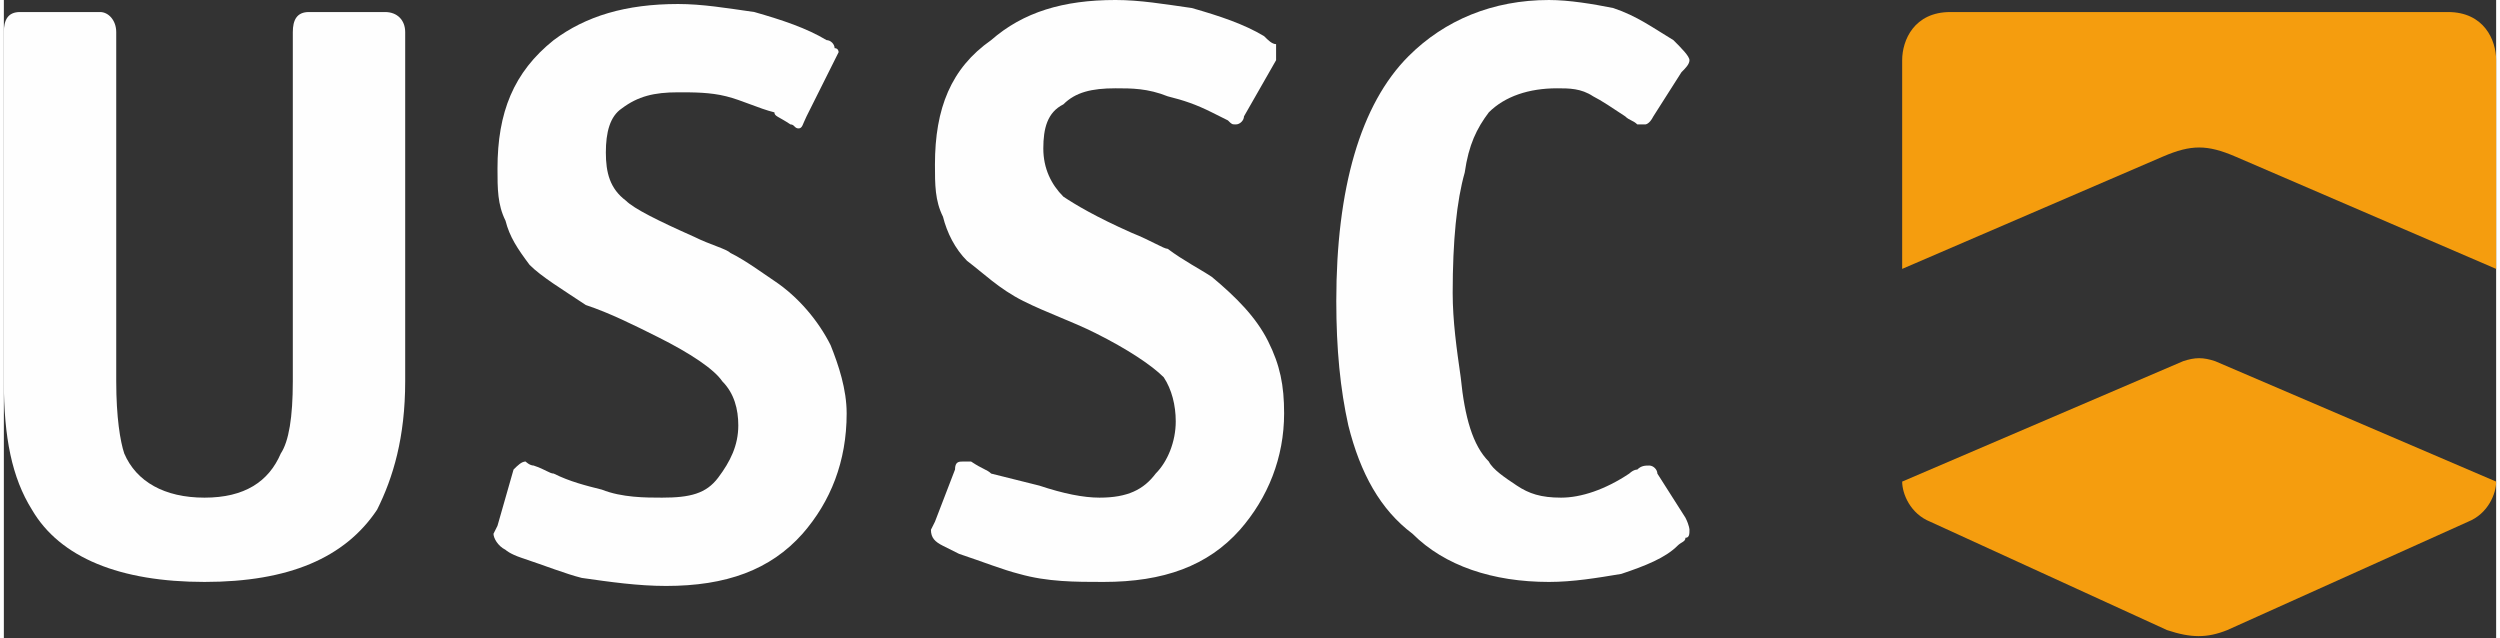
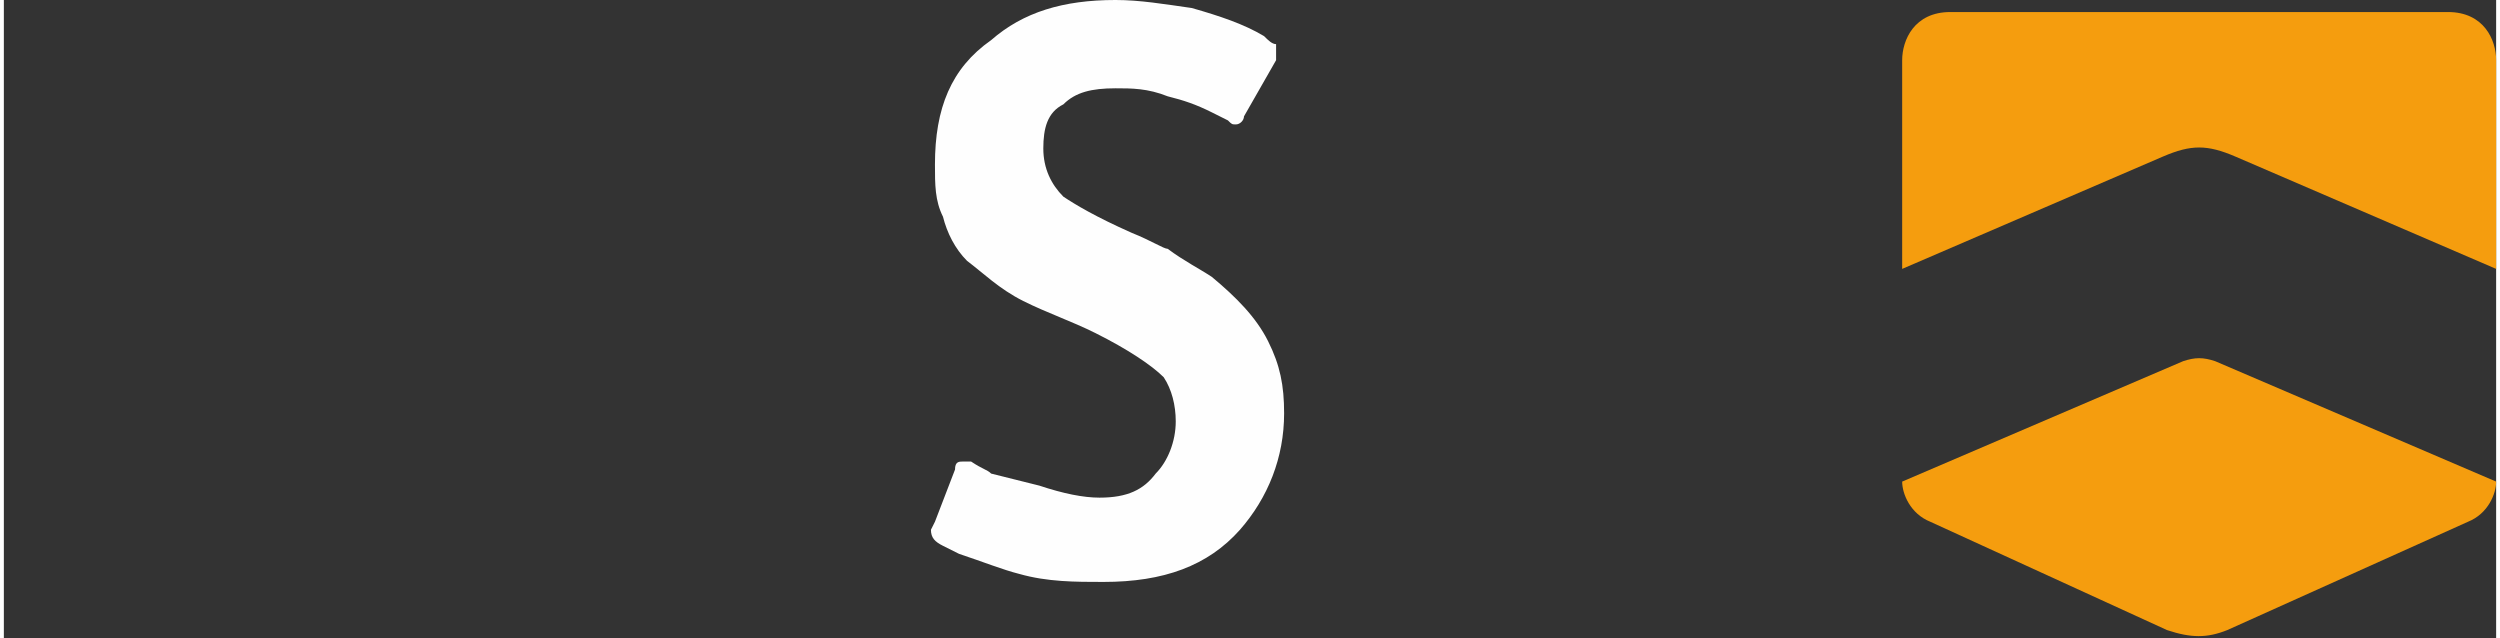
<svg xmlns="http://www.w3.org/2000/svg" xml:space="preserve" width="19.291mm" height="4.924mm" style="shape-rendering:geometricPrecision; text-rendering:geometricPrecision; image-rendering:optimizeQuality; fill-rule:evenodd; clip-rule:evenodd" viewBox="0 0 621 159">
  <rect x="0" y="0" width="621" height="159" fill="#333333" stroke="none" />
  <defs>
    <style type="text/css">  .fil1 {fill:#F59D0E} .fil0 {fill:#FEFEFE;fill-rule:nonzero}  </style>
  </defs>
  <g id="Слой_x0020_1">
    <g id="_2156914195600">
-       <path class="fil0" d="M100 95c0,14 -3,24 -7,32 -8,12 -22,18 -43,18 -21,0 -36,-6 -43,-18 -5,-8 -7,-18 -7,-32l0 -87c0,-3 1,-5 4,-5l20 0c2,0 4,2 4,5l0 87c0,9 1,15 2,18 3,7 10,11 20,11 10,0 16,-4 19,-11 2,-3 3,-9 3,-18l0 -87c0,-3 1,-5 4,-5l19 0c3,0 5,2 5,5l0 87z" />
      <path class="fil0" d="M319 103c0,11 -4,21 -11,29 -8,9 -19,13 -34,13 -7,0 -14,0 -21,-2 -4,-1 -9,-3 -15,-5 -2,-1 -4,-2 -4,-2 -2,-1 -3,-2 -3,-4l1 -2 5 -13c0,-2 1,-2 2,-2 0,0 1,0 2,0 3,2 4,2 5,3 4,1 8,2 12,3 6,2 11,3 15,3 7,0 11,-2 14,-6 3,-3 5,-8 5,-13 0,-4 -1,-8 -3,-11 -3,-3 -9,-7 -17,-11 -6,-3 -12,-5 -18,-8 -6,-3 -10,-7 -14,-10 -3,-3 -5,-7 -6,-11 -2,-4 -2,-8 -2,-13 0,-14 4,-24 14,-31 8,-7 18,-10 31,-10 6,0 12,1 19,2 7,2 13,4 18,7 1,1 2,2 3,2 0,1 0,1 0,2l0 2 -8 14c0,1 -1,2 -2,2 -1,0 -1,0 -2,-1 -2,-1 -4,-2 -4,-2 -4,-2 -7,-3 -11,-4 -5,-2 -9,-2 -13,-2 -6,0 -10,1 -13,4 -4,2 -5,6 -5,11 0,5 2,9 5,12 3,2 8,5 17,9 5,2 8,4 9,4 4,3 8,5 11,7 6,5 11,10 14,16 3,6 4,11 4,18z" />
-       <path class="fil0" d="M210 103c0,12 -4,22 -11,30 -8,9 -19,13 -34,13 -7,0 -14,-1 -21,-2 -4,-1 -9,-3 -15,-5 -3,-1 -4,-2 -4,-2 -2,-1 -3,-3 -3,-4l1 -2 4 -14c1,-1 2,-2 3,-2 0,0 1,1 2,1 3,1 4,2 5,2 4,2 8,3 12,4 5,2 11,2 15,2 7,0 11,-1 14,-5 3,-4 5,-8 5,-13 0,-4 -1,-8 -4,-11 -2,-3 -8,-7 -16,-11 -6,-3 -12,-6 -18,-8 -6,-4 -11,-7 -14,-10 -3,-4 -5,-7 -6,-11 -2,-4 -2,-8 -2,-13 0,-14 4,-24 14,-32 8,-6 18,-9 31,-9 6,0 12,1 19,2 7,2 13,4 18,7 1,0 2,1 2,2 1,0 1,1 1,1l-1 2 -7 14c-1,2 -1,3 -2,3 -1,0 -1,-1 -2,-1 -3,-2 -4,-2 -4,-3 -4,-1 -8,-3 -12,-4 -4,-1 -8,-1 -12,-1 -6,0 -10,1 -14,4 -3,2 -4,6 -4,11 0,5 1,9 5,12 2,2 8,5 17,9 4,2 8,3 9,4 4,2 8,5 11,7 6,4 11,10 14,16 2,5 4,11 4,17z" />
-       <path class="fil0" d="M420 132c0,1 0,2 -1,2 0,1 -1,1 -2,2 -3,3 -8,5 -14,7 -6,1 -12,2 -18,2 -14,0 -26,-4 -34,-12 -8,-6 -13,-15 -16,-27 -2,-9 -3,-19 -3,-31 0,-28 6,-49 18,-61 9,-9 21,-14 35,-14 5,0 11,1 16,2 6,2 10,5 15,8 2,2 4,4 4,5 0,1 -1,2 -2,3l-7 11c-1,2 -2,2 -2,2 -1,0 -2,0 -2,0 -1,-1 -2,-1 -3,-2 -3,-2 -6,-4 -8,-5 -3,-2 -6,-2 -9,-2 -7,0 -13,2 -17,6 -3,4 -5,8 -6,15 -2,7 -3,17 -3,30 0,7 1,14 2,21 1,10 3,17 7,21 1,2 4,4 7,6 3,2 6,3 11,3 5,0 11,-2 17,-6 0,0 1,-1 2,-1 1,-1 2,-1 3,-1 1,0 2,1 2,2l7 11c1,2 1,3 1,3z" />
      <path class="fil1" d="M485 3l124 0c9,0 12,7 12,12l0 52 -65 -28c-7,-3 -11,-3 -18,0l-65 28 0 -52c0,-5 3,-12 12,-12zm136 117c0,3 -2,8 -7,10l-60 27c-5,2 -9,2 -15,0l-59 -27c-5,-2 -7,-7 -7,-10l70 -30c3,-1 5,-1 8,0l70 30z" />
    </g>
  </g>
</svg>